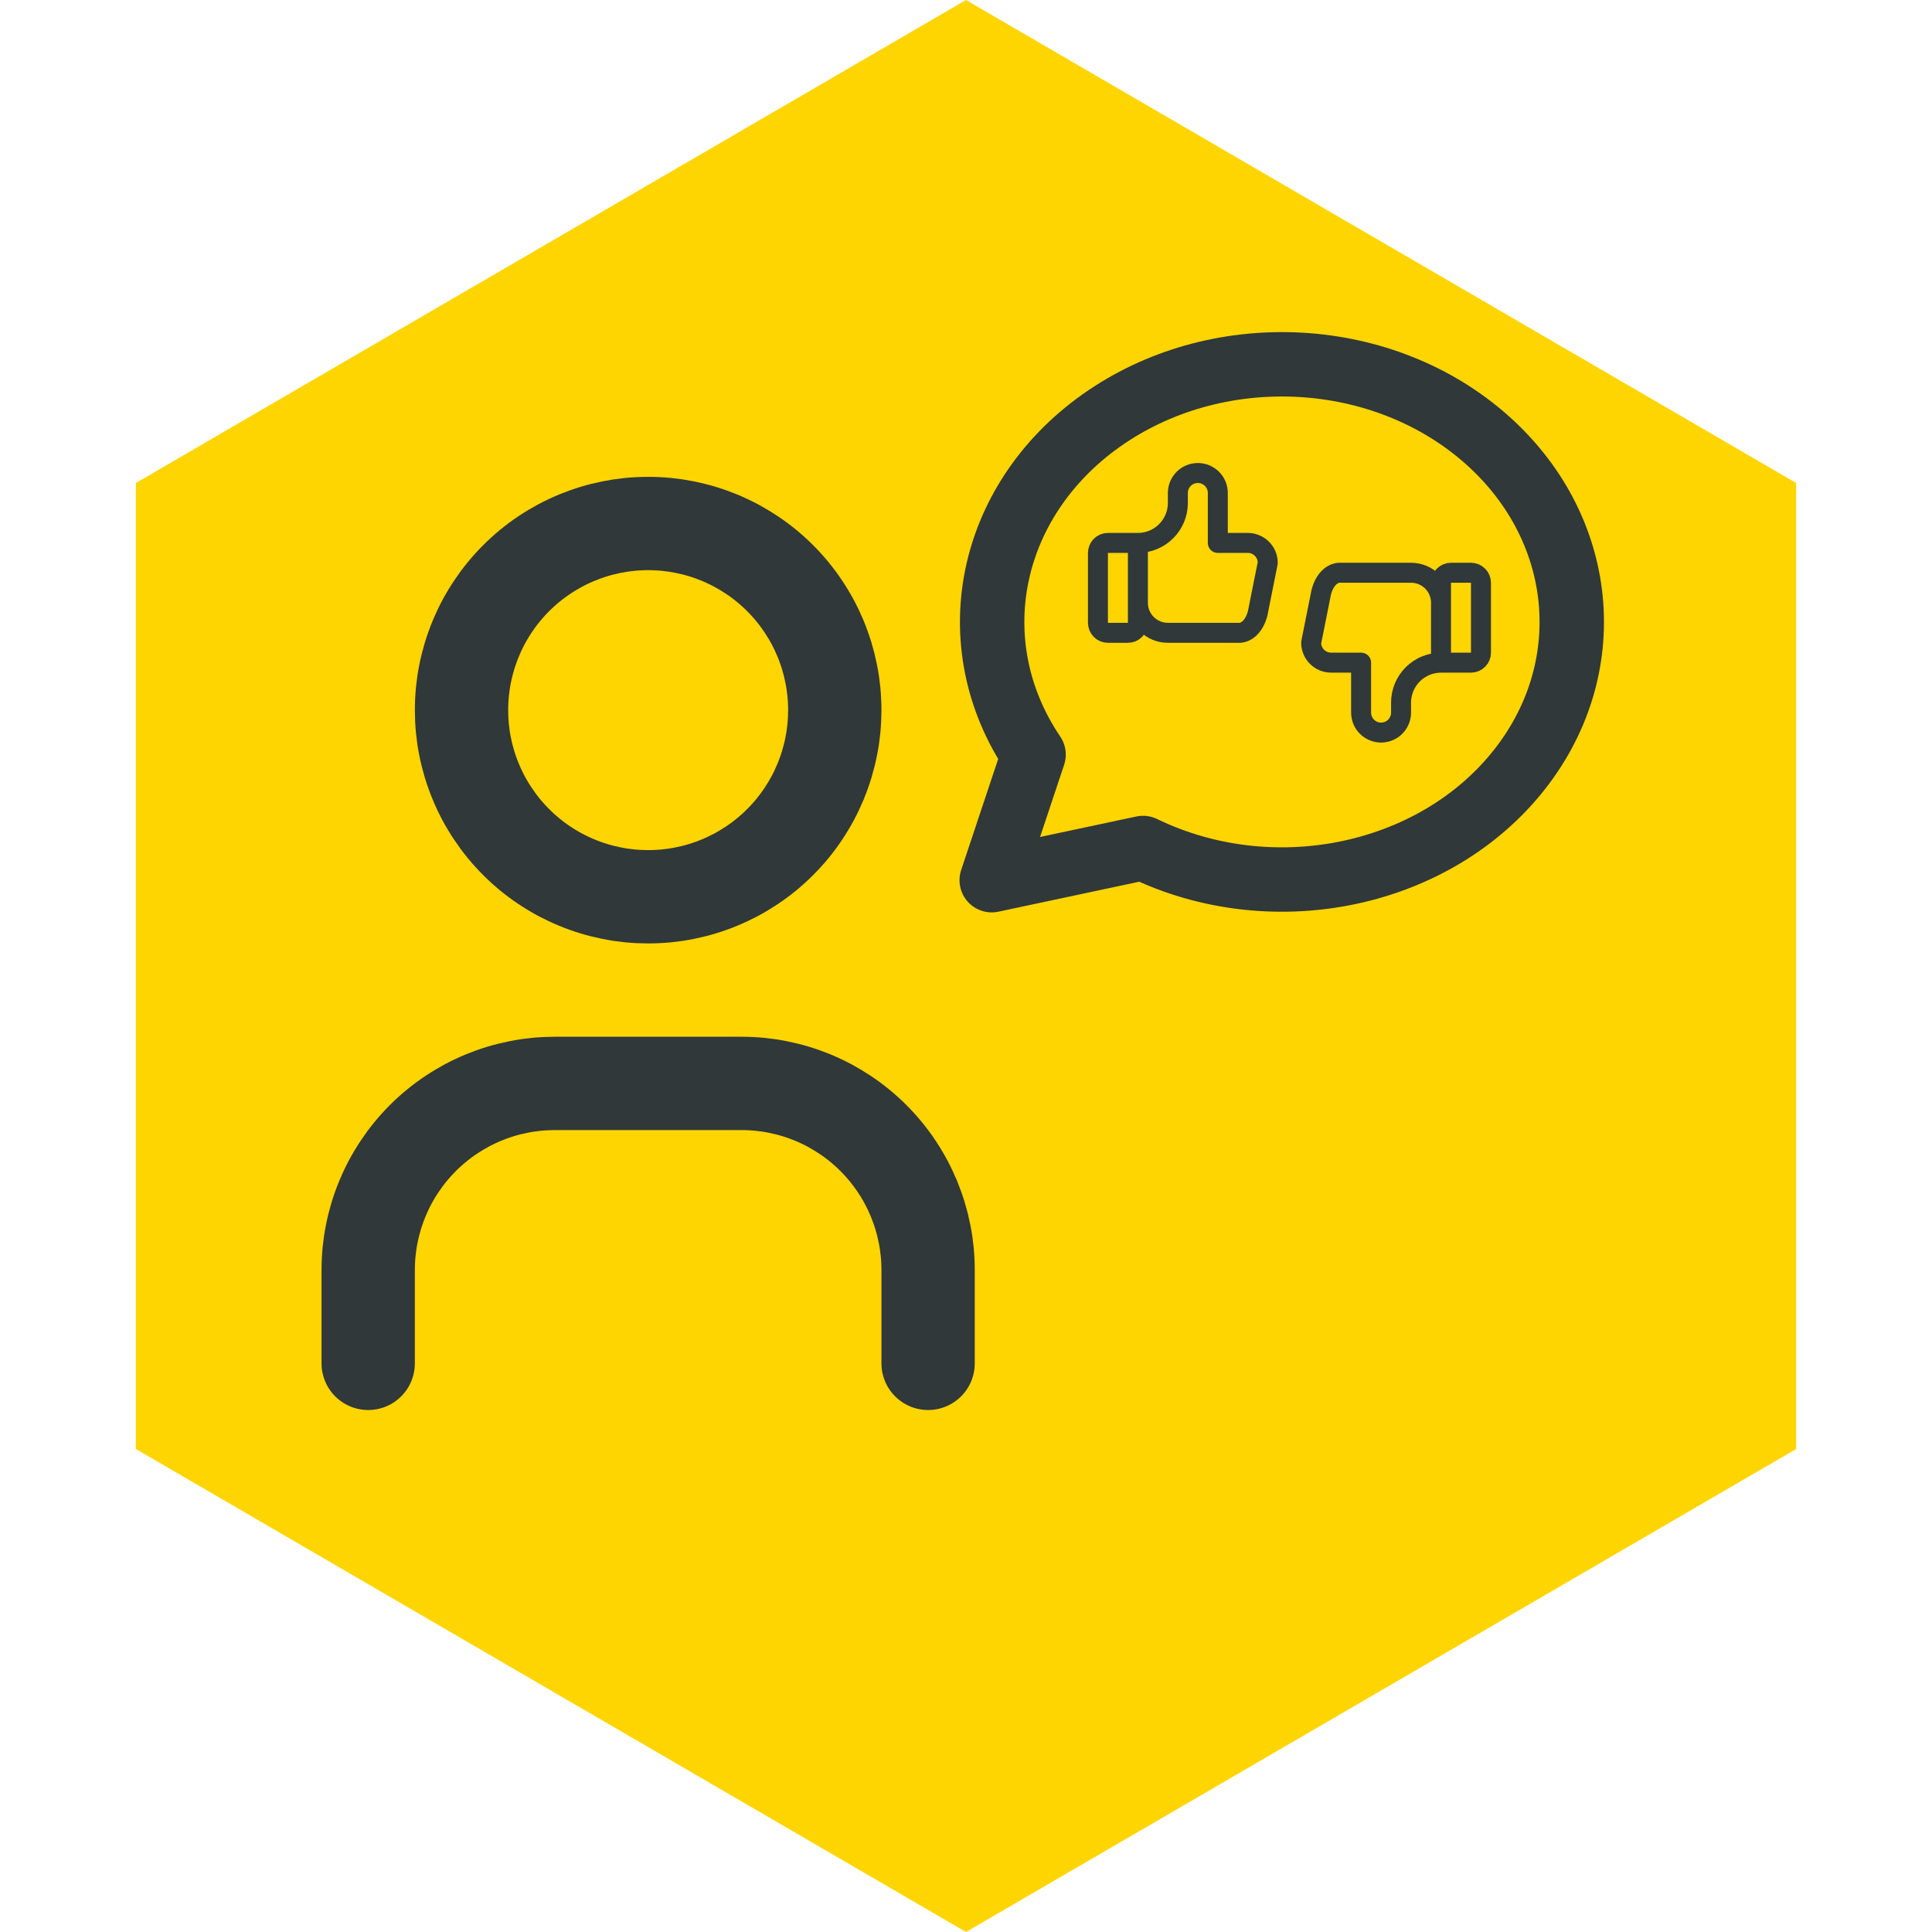
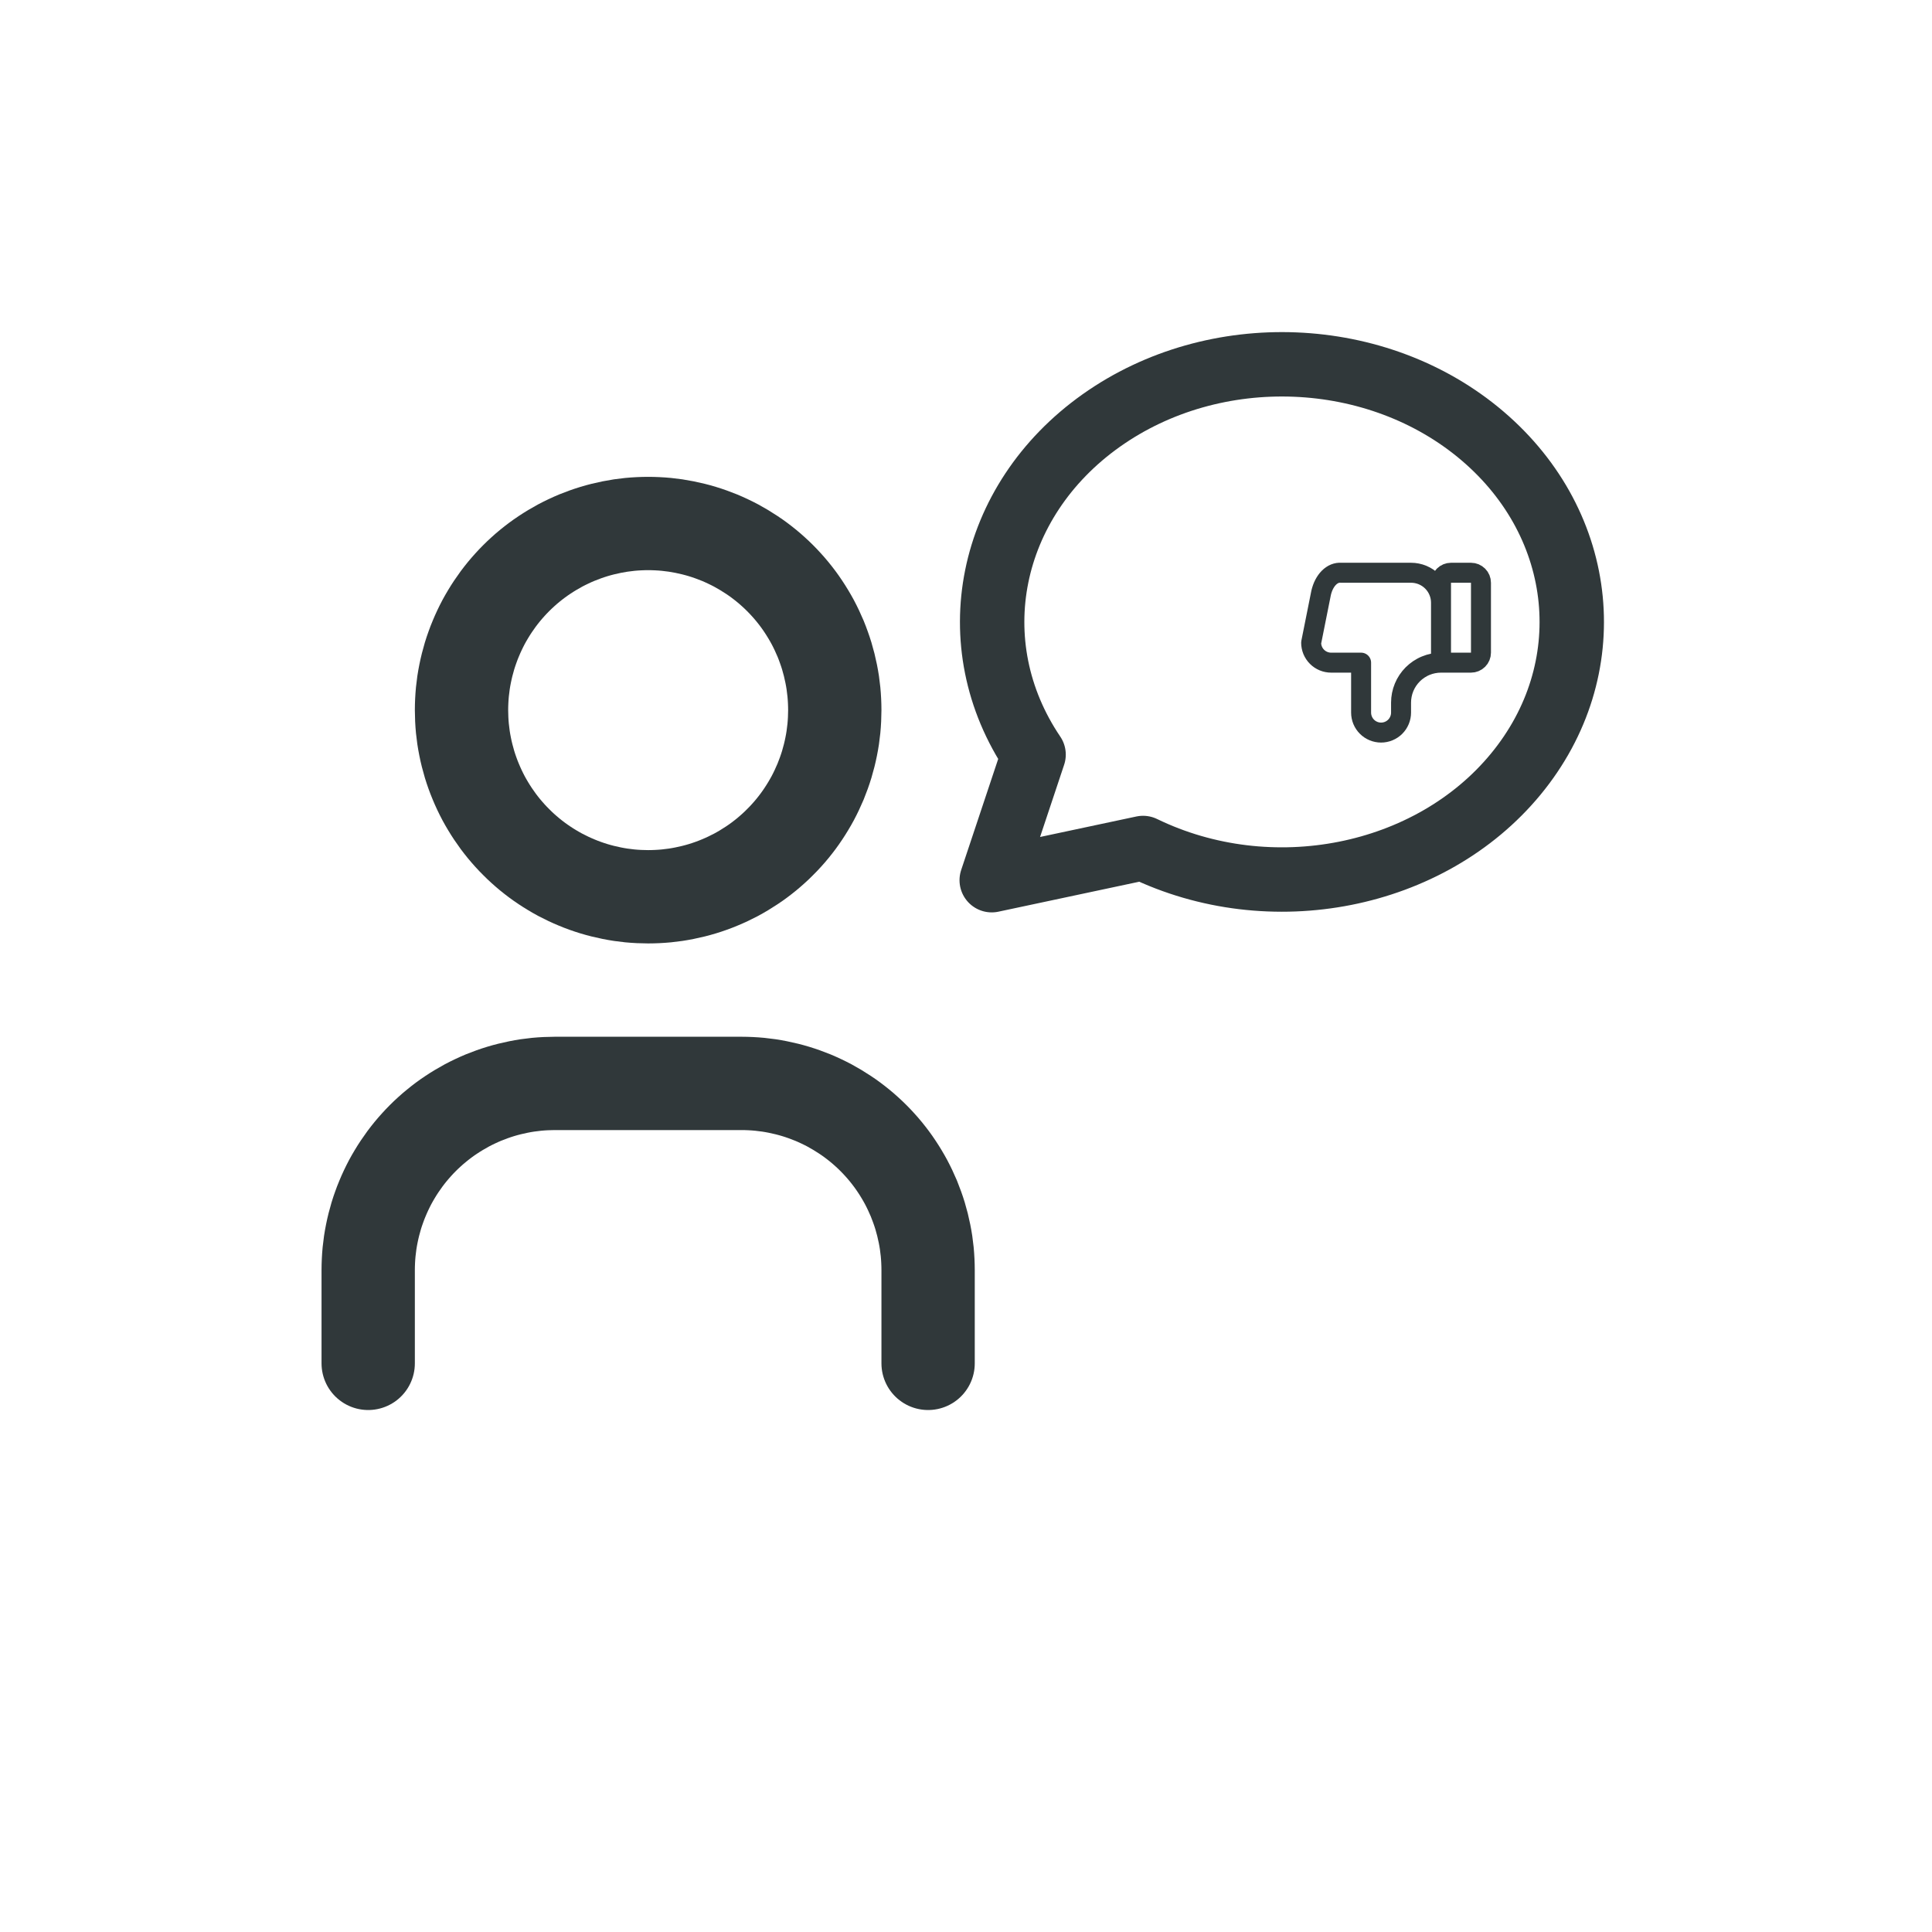
<svg xmlns="http://www.w3.org/2000/svg" width="1080" zoomAndPan="magnify" viewBox="0 0 810 810" height="1080" preserveAspectRatio="xMidYMid meet" version="1.0">
  <defs>
    <clipPath id="03435b9cf8">
      <path d="M 56.953 0 L 753.047 0 L 753.047 810 L 56.953 810 Z M 56.953 0 " clip-rule="nonzero" />
    </clipPath>
    <clipPath id="38f7defb64">
      <path d="M 405 0 L 753.047 202.5 L 753.047 607.5 L 405 810 L 56.953 607.5 L 56.953 202.5 Z M 405 0 " clip-rule="nonzero" />
    </clipPath>
  </defs>
  <g clip-path="url(#03435b9cf8)">
    <g clip-path="url(#38f7defb64)">
-       <path fill="#ffd500" d="M 56.953 0 L 753.047 0 L 753.047 810.297 L 56.953 810.297 Z M 56.953 0 " fill-opacity="1" fill-rule="nonzero" />
-     </g>
+       </g>
  </g>
  <path stroke-linecap="round" transform="matrix(19.562, 0, 0, 19.562, 36.995, 160.794)" fill="none" stroke-linejoin="round" d="M 8 7 C 8 7.065 8.002 7.131 8.005 7.196 C 8.008 7.262 8.013 7.327 8.019 7.392 C 8.026 7.457 8.034 7.522 8.043 7.587 C 8.053 7.652 8.064 7.716 8.077 7.78 C 8.09 7.845 8.104 7.909 8.12 7.972 C 8.136 8.036 8.153 8.098 8.172 8.161 C 8.191 8.224 8.212 8.286 8.234 8.348 C 8.256 8.409 8.279 8.47 8.305 8.531 C 8.33 8.591 8.356 8.651 8.384 8.71 C 8.412 8.769 8.441 8.828 8.472 8.886 C 8.503 8.943 8.535 9 8.569 9.056 C 8.603 9.113 8.638 9.168 8.674 9.222 C 8.711 9.277 8.748 9.33 8.787 9.383 C 8.826 9.435 8.866 9.487 8.908 9.538 C 8.95 9.588 8.992 9.638 9.036 9.686 C 9.08 9.735 9.125 9.782 9.172 9.828 C 9.218 9.875 9.265 9.92 9.314 9.964 C 9.362 10.008 9.412 10.05 9.462 10.092 C 9.513 10.134 9.565 10.174 9.617 10.213 C 9.67 10.252 9.723 10.29 9.778 10.326 C 9.832 10.362 9.887 10.397 9.944 10.431 C 10 10.465 10.057 10.497 10.114 10.528 C 10.172 10.558 10.231 10.588 10.29 10.616 C 10.349 10.644 10.409 10.67 10.469 10.695 C 10.53 10.721 10.591 10.744 10.652 10.766 C 10.714 10.788 10.776 10.809 10.839 10.828 C 10.901 10.847 10.965 10.864 11.028 10.88 C 11.092 10.896 11.155 10.91 11.22 10.923 C 11.284 10.936 11.348 10.947 11.413 10.957 C 11.478 10.966 11.543 10.974 11.608 10.981 C 11.673 10.987 11.738 10.992 11.804 10.995 C 11.869 10.998 11.935 11 12 11 C 12.066 11 12.131 10.998 12.196 10.995 C 12.262 10.992 12.327 10.987 12.392 10.981 C 12.457 10.974 12.522 10.966 12.587 10.957 C 12.652 10.947 12.716 10.936 12.78 10.923 C 12.845 10.91 12.908 10.896 12.972 10.88 C 13.035 10.864 13.099 10.847 13.161 10.828 C 13.224 10.809 13.286 10.788 13.348 10.766 C 13.409 10.744 13.47 10.721 13.531 10.695 C 13.591 10.67 13.651 10.644 13.71 10.616 C 13.769 10.588 13.828 10.558 13.886 10.528 C 13.943 10.497 14 10.465 14.056 10.431 C 14.112 10.397 14.168 10.362 14.222 10.326 C 14.277 10.29 14.33 10.252 14.383 10.213 C 14.435 10.174 14.487 10.134 14.538 10.092 C 14.588 10.05 14.638 10.008 14.686 9.964 C 14.735 9.92 14.782 9.875 14.828 9.828 C 14.875 9.782 14.92 9.735 14.964 9.686 C 15.008 9.638 15.051 9.588 15.092 9.538 C 15.134 9.487 15.174 9.435 15.213 9.383 C 15.252 9.33 15.29 9.277 15.326 9.222 C 15.362 9.168 15.397 9.113 15.431 9.056 C 15.465 9 15.497 8.943 15.528 8.886 C 15.559 8.828 15.588 8.769 15.616 8.71 C 15.644 8.651 15.67 8.591 15.696 8.531 C 15.721 8.47 15.744 8.409 15.766 8.348 C 15.788 8.286 15.809 8.224 15.828 8.161 C 15.847 8.098 15.864 8.036 15.88 7.972 C 15.896 7.909 15.91 7.845 15.923 7.78 C 15.936 7.716 15.947 7.652 15.957 7.587 C 15.966 7.522 15.974 7.457 15.981 7.392 C 15.987 7.327 15.992 7.262 15.995 7.196 C 15.998 7.131 16 7.065 16 7 C 16 6.934 15.998 6.869 15.995 6.804 C 15.992 6.738 15.987 6.673 15.981 6.608 C 15.974 6.543 15.966 6.478 15.957 6.413 C 15.947 6.348 15.936 6.284 15.923 6.22 C 15.91 6.156 15.896 6.092 15.88 6.028 C 15.864 5.965 15.847 5.902 15.828 5.839 C 15.809 5.776 15.788 5.714 15.766 5.653 C 15.744 5.591 15.721 5.53 15.696 5.469 C 15.67 5.409 15.644 5.349 15.616 5.29 C 15.588 5.231 15.559 5.172 15.528 5.114 C 15.497 5.057 15.465 5 15.431 4.944 C 15.397 4.887 15.362 4.832 15.326 4.778 C 15.29 4.723 15.252 4.67 15.213 4.617 C 15.174 4.565 15.134 4.513 15.092 4.462 C 15.051 4.412 15.008 4.362 14.964 4.314 C 14.92 4.265 14.875 4.218 14.828 4.171 C 14.782 4.125 14.735 4.08 14.686 4.036 C 14.638 3.992 14.588 3.949 14.538 3.908 C 14.487 3.866 14.435 3.826 14.383 3.787 C 14.33 3.748 14.277 3.71 14.222 3.674 C 14.168 3.638 14.112 3.603 14.056 3.569 C 14 3.536 13.943 3.503 13.886 3.472 C 13.828 3.441 13.769 3.412 13.71 3.384 C 13.651 3.356 13.591 3.329 13.531 3.304 C 13.47 3.28 13.409 3.256 13.348 3.234 C 13.286 3.212 13.224 3.191 13.161 3.172 C 13.099 3.153 13.035 3.136 12.972 3.12 C 12.908 3.104 12.845 3.09 12.78 3.077 C 12.716 3.064 12.652 3.053 12.587 3.043 C 12.522 3.034 12.457 3.026 12.392 3.019 C 12.327 3.013 12.262 3.008 12.196 3.005 C 12.131 3.002 12.066 3 12 3 C 11.935 3 11.869 3.002 11.804 3.005 C 11.738 3.008 11.673 3.013 11.608 3.019 C 11.543 3.026 11.478 3.034 11.413 3.043 C 11.348 3.053 11.284 3.064 11.22 3.077 C 11.155 3.09 11.092 3.104 11.028 3.12 C 10.965 3.136 10.901 3.153 10.839 3.172 C 10.776 3.191 10.714 3.212 10.652 3.234 C 10.591 3.256 10.53 3.28 10.469 3.304 C 10.409 3.329 10.349 3.356 10.29 3.384 C 10.231 3.412 10.172 3.441 10.114 3.472 C 10.057 3.503 10 3.536 9.944 3.569 C 9.887 3.603 9.832 3.638 9.778 3.674 C 9.723 3.71 9.67 3.748 9.617 3.787 C 9.565 3.826 9.513 3.866 9.462 3.908 C 9.412 3.949 9.362 3.992 9.314 4.036 C 9.265 4.08 9.218 4.125 9.172 4.171 C 9.125 4.218 9.08 4.265 9.036 4.314 C 8.992 4.362 8.95 4.412 8.908 4.462 C 8.866 4.513 8.826 4.565 8.787 4.617 C 8.748 4.67 8.711 4.723 8.674 4.778 C 8.638 4.832 8.603 4.887 8.569 4.944 C 8.535 5 8.503 5.057 8.472 5.114 C 8.441 5.172 8.412 5.231 8.384 5.29 C 8.356 5.349 8.33 5.409 8.305 5.469 C 8.279 5.53 8.256 5.591 8.234 5.653 C 8.212 5.714 8.191 5.776 8.172 5.839 C 8.153 5.902 8.136 5.965 8.12 6.028 C 8.104 6.092 8.09 6.156 8.077 6.22 C 8.064 6.284 8.053 6.348 8.043 6.413 C 8.034 6.478 8.026 6.543 8.019 6.608 C 8.013 6.673 8.008 6.738 8.005 6.804 C 8.002 6.869 8 6.934 8 7 " stroke="#30383a" stroke-width="2" stroke-opacity="1" stroke-miterlimit="4" />
  <path stroke-linecap="round" transform="matrix(19.562, 0, 0, 19.562, 36.995, 160.794)" fill="none" stroke-linejoin="round" d="M 6 21 L 6 19 C 6 18.934 6.002 18.869 6.005 18.804 C 6.008 18.738 6.013 18.673 6.019 18.608 C 6.026 18.543 6.034 18.478 6.043 18.413 C 6.053 18.348 6.064 18.284 6.077 18.22 C 6.09 18.156 6.104 18.092 6.12 18.028 C 6.136 17.965 6.153 17.902 6.172 17.839 C 6.191 17.776 6.212 17.714 6.234 17.653 C 6.256 17.591 6.279 17.53 6.305 17.469 C 6.33 17.409 6.356 17.349 6.384 17.29 C 6.412 17.231 6.441 17.172 6.472 17.114 C 6.503 17.057 6.535 17 6.569 16.944 C 6.603 16.887 6.638 16.832 6.674 16.778 C 6.711 16.723 6.748 16.67 6.787 16.617 C 6.826 16.565 6.866 16.513 6.908 16.462 C 6.95 16.412 6.992 16.362 7.036 16.314 C 7.08 16.265 7.125 16.218 7.172 16.171 C 7.218 16.125 7.265 16.08 7.314 16.036 C 7.362 15.992 7.412 15.949 7.463 15.908 C 7.513 15.866 7.565 15.826 7.617 15.787 C 7.67 15.748 7.723 15.71 7.778 15.674 C 7.832 15.638 7.887 15.603 7.944 15.569 C 8 15.536 8.057 15.503 8.114 15.472 C 8.172 15.441 8.231 15.412 8.29 15.384 C 8.349 15.356 8.409 15.329 8.469 15.304 C 8.53 15.28 8.591 15.256 8.652 15.234 C 8.714 15.212 8.776 15.191 8.839 15.172 C 8.901 15.153 8.965 15.136 9.028 15.12 C 9.092 15.104 9.155 15.09 9.22 15.077 C 9.284 15.064 9.348 15.053 9.413 15.043 C 9.478 15.034 9.543 15.026 9.608 15.019 C 9.673 15.013 9.738 15.008 9.804 15.005 C 9.869 15.002 9.935 15 10 15 L 14 15 C 14.066 15 14.131 15.002 14.196 15.005 C 14.262 15.008 14.327 15.013 14.392 15.019 C 14.457 15.026 14.522 15.034 14.587 15.043 C 14.652 15.053 14.716 15.064 14.78 15.077 C 14.845 15.09 14.908 15.104 14.972 15.12 C 15.035 15.136 15.099 15.153 15.161 15.172 C 15.224 15.191 15.286 15.212 15.348 15.234 C 15.409 15.256 15.47 15.28 15.531 15.304 C 15.591 15.329 15.651 15.356 15.71 15.384 C 15.769 15.412 15.828 15.441 15.886 15.472 C 15.943 15.503 16 15.536 16.056 15.569 C 16.112 15.603 16.168 15.638 16.222 15.674 C 16.277 15.71 16.33 15.748 16.383 15.787 C 16.435 15.826 16.487 15.866 16.538 15.908 C 16.588 15.949 16.638 15.992 16.686 16.036 C 16.735 16.08 16.782 16.125 16.828 16.171 C 16.875 16.218 16.92 16.265 16.964 16.314 C 17.008 16.362 17.051 16.412 17.092 16.462 C 17.134 16.513 17.174 16.565 17.213 16.617 C 17.252 16.67 17.29 16.723 17.326 16.778 C 17.362 16.832 17.397 16.887 17.431 16.944 C 17.465 17 17.497 17.057 17.528 17.114 C 17.559 17.172 17.588 17.231 17.616 17.29 C 17.644 17.349 17.67 17.409 17.696 17.469 C 17.721 17.53 17.744 17.591 17.766 17.653 C 17.788 17.714 17.809 17.776 17.828 17.839 C 17.847 17.902 17.864 17.965 17.88 18.028 C 17.896 18.092 17.91 18.156 17.923 18.22 C 17.936 18.284 17.947 18.348 17.957 18.413 C 17.966 18.478 17.974 18.543 17.981 18.608 C 17.987 18.673 17.992 18.738 17.995 18.804 C 17.998 18.869 18 18.934 18 19 L 18 21 " stroke="#30383a" stroke-width="2" stroke-opacity="1" stroke-miterlimit="4" />
  <path stroke-linecap="round" transform="matrix(13.5, 0, 0, 13.5, 375.283, 99.023)" fill="none" stroke-linejoin="round" d="M 3 20 L 4.3 16.1 C 1.976 12.663 2.874 8.228 6.4 5.726 C 9.926 3.225 14.99 3.43 18.245 6.206 C 21.5 8.983 21.94 13.472 19.274 16.707 C 16.608 19.942 11.659 20.922 7.7 19 L 3 20 " stroke="#30383a" stroke-width="2" stroke-opacity="1" stroke-miterlimit="4" />
-   <path stroke-linecap="round" transform="matrix(4.188, 0, 0, 4.188, 447.754, 181.552)" fill="none" stroke-linejoin="round" d="M 7 11 L 7 19 C 7 19.066 6.994 19.13 6.98 19.195 C 6.968 19.26 6.949 19.322 6.924 19.383 C 6.898 19.444 6.868 19.501 6.831 19.556 C 6.795 19.61 6.754 19.661 6.707 19.707 C 6.661 19.753 6.61 19.795 6.555 19.832 C 6.501 19.868 6.443 19.899 6.383 19.924 C 6.322 19.949 6.259 19.968 6.195 19.981 C 6.131 19.993 6.065 20 6 20 L 4 20 C 3.935 20 3.869 19.993 3.805 19.981 C 3.741 19.968 3.678 19.949 3.618 19.924 C 3.557 19.899 3.499 19.868 3.444 19.832 C 3.39 19.795 3.34 19.753 3.293 19.707 C 3.246 19.661 3.205 19.61 3.169 19.556 C 3.132 19.501 3.101 19.444 3.077 19.383 C 3.051 19.322 3.032 19.26 3.02 19.195 C 3.007 19.13 3 19.066 3 19 L 3 12 C 3 11.934 3.007 11.869 3.02 11.805 C 3.032 11.74 3.051 11.678 3.077 11.617 C 3.101 11.557 3.132 11.499 3.169 11.445 C 3.205 11.39 3.246 11.339 3.293 11.293 C 3.34 11.247 3.39 11.205 3.444 11.169 C 3.499 11.132 3.557 11.101 3.618 11.076 C 3.678 11.051 3.741 11.032 3.805 11.019 C 3.869 11.006 3.935 11 4 11 L 7 11 C 7.131 11 7.261 10.993 7.392 10.981 C 7.522 10.968 7.652 10.948 7.78 10.923 C 7.909 10.898 8.036 10.865 8.161 10.828 C 8.286 10.79 8.41 10.746 8.531 10.696 C 8.652 10.645 8.77 10.589 8.885 10.528 C 9.001 10.466 9.113 10.399 9.222 10.326 C 9.331 10.253 9.437 10.175 9.537 10.092 C 9.639 10.009 9.736 9.921 9.828 9.828 C 9.921 9.736 10.008 9.639 10.092 9.538 C 10.175 9.436 10.253 9.331 10.326 9.223 C 10.398 9.113 10.466 9.002 10.528 8.886 C 10.59 8.77 10.646 8.652 10.696 8.53 C 10.745 8.41 10.79 8.286 10.828 8.161 C 10.866 8.036 10.897 7.909 10.924 7.78 C 10.949 7.652 10.968 7.522 10.98 7.392 C 10.994 7.262 11 7.131 11 7 L 11 6 C 11 5.869 11.013 5.738 11.038 5.61 C 11.064 5.481 11.102 5.356 11.152 5.235 C 11.203 5.113 11.264 4.998 11.337 4.889 C 11.41 4.78 11.493 4.679 11.586 4.585 C 11.678 4.493 11.78 4.41 11.889 4.337 C 11.998 4.264 12.113 4.202 12.234 4.153 C 12.356 4.102 12.481 4.064 12.61 4.039 C 12.739 4.013 12.869 4 13 4 C 13.132 4 13.261 4.013 13.39 4.039 C 13.519 4.064 13.644 4.102 13.765 4.153 C 13.886 4.202 14.002 4.264 14.111 4.337 C 14.22 4.41 14.321 4.493 14.414 4.585 C 14.507 4.679 14.59 4.78 14.663 4.889 C 14.736 4.998 14.798 5.113 14.848 5.235 C 14.898 5.356 14.936 5.481 14.962 5.61 C 14.987 5.738 15 5.869 15 6 L 15 11 L 18 11 C 18.132 11 18.261 11.013 18.39 11.039 C 18.519 11.064 18.644 11.102 18.765 11.153 C 18.886 11.202 19.002 11.264 19.111 11.337 C 19.22 11.41 19.321 11.493 19.414 11.585 C 19.507 11.679 19.59 11.78 19.663 11.889 C 19.736 11.998 19.798 12.113 19.848 12.235 C 19.898 12.356 19.936 12.481 19.962 12.61 C 19.987 12.738 20 12.869 20 13 L 19 18 C 18.965 18.153 18.921 18.299 18.869 18.441 C 18.817 18.583 18.758 18.718 18.692 18.845 C 18.627 18.973 18.554 19.092 18.475 19.201 C 18.397 19.311 18.313 19.411 18.223 19.501 C 18.133 19.59 18.039 19.669 17.941 19.736 C 17.843 19.803 17.743 19.857 17.638 19.9 C 17.535 19.942 17.429 19.972 17.322 19.988 C 17.215 20.005 17.107 20.009 17 20 L 10 20 C 9.803 20 9.608 19.981 9.415 19.943 C 9.221 19.904 9.034 19.847 8.852 19.772 C 8.67 19.696 8.497 19.604 8.333 19.494 C 8.17 19.385 8.018 19.261 7.879 19.121 C 7.74 18.982 7.615 18.831 7.506 18.667 C 7.397 18.502 7.304 18.33 7.229 18.148 C 7.153 17.966 7.096 17.779 7.058 17.585 C 7.02 17.392 7 17.197 7 17 " stroke="#30383a" stroke-width="2" stroke-opacity="1" stroke-miterlimit="4" />
  <path stroke-linecap="round" transform="matrix(-4.188, 0, 0, -4.188, 633.467, 323.888)" fill="none" stroke-linejoin="round" d="M 7 11 L 7 19 C 7 19.066 6.994 19.131 6.981 19.195 C 6.968 19.26 6.949 19.322 6.924 19.383 C 6.899 19.443 6.868 19.501 6.832 19.555 C 6.795 19.61 6.753 19.661 6.707 19.707 C 6.661 19.753 6.611 19.795 6.556 19.831 C 6.501 19.868 6.444 19.899 6.383 19.924 C 6.322 19.949 6.26 19.968 6.195 19.981 C 6.131 19.994 6.066 20 6 20 L 4 20 C 3.934 20 3.869 19.994 3.805 19.981 C 3.74 19.968 3.678 19.949 3.617 19.924 C 3.557 19.899 3.499 19.868 3.445 19.831 C 3.39 19.795 3.339 19.753 3.293 19.707 C 3.247 19.661 3.205 19.61 3.168 19.555 C 3.132 19.501 3.101 19.443 3.076 19.383 C 3.051 19.322 3.032 19.26 3.019 19.195 C 3.006 19.131 3 19.066 3 19 L 3 12 C 3 11.934 3.006 11.87 3.019 11.805 C 3.032 11.74 3.051 11.678 3.076 11.617 C 3.101 11.556 3.132 11.499 3.168 11.444 C 3.205 11.39 3.247 11.339 3.293 11.293 C 3.339 11.247 3.39 11.205 3.445 11.168 C 3.499 11.132 3.557 11.101 3.617 11.076 C 3.678 11.051 3.74 11.032 3.805 11.019 C 3.869 11.007 3.934 11 4 11 L 7 11 C 7.131 11 7.262 10.994 7.392 10.981 C 7.522 10.968 7.652 10.949 7.78 10.923 C 7.909 10.898 8.036 10.866 8.161 10.828 C 8.287 10.79 8.41 10.746 8.53 10.695 C 8.652 10.646 8.77 10.59 8.886 10.527 C 9.001 10.466 9.113 10.399 9.223 10.326 C 9.331 10.253 9.436 10.175 9.538 10.092 C 9.639 10.009 9.736 9.921 9.829 9.829 C 9.921 9.735 10.009 9.638 10.092 9.538 C 10.175 9.436 10.253 9.331 10.326 9.222 C 10.399 9.113 10.466 9.001 10.528 8.886 C 10.589 8.77 10.645 8.651 10.695 8.531 C 10.746 8.41 10.79 8.287 10.828 8.161 C 10.866 8.036 10.898 7.909 10.923 7.78 C 10.948 7.651 10.968 7.523 10.981 7.392 C 10.994 7.262 11 7.131 11 7 L 11 6 C 11 5.869 11.013 5.738 11.039 5.609 C 11.064 5.481 11.102 5.356 11.153 5.234 C 11.203 5.113 11.265 4.998 11.337 4.889 C 11.41 4.779 11.493 4.678 11.585 4.586 C 11.679 4.493 11.779 4.41 11.889 4.337 C 11.998 4.264 12.113 4.203 12.235 4.152 C 12.356 4.102 12.481 4.064 12.61 4.039 C 12.738 4.012 12.869 4 13 4 C 13.131 4 13.262 4.012 13.39 4.039 C 13.519 4.064 13.644 4.102 13.765 4.152 C 13.887 4.203 14.002 4.264 14.112 4.337 C 14.221 4.41 14.321 4.493 14.414 4.586 C 14.507 4.678 14.59 4.779 14.663 4.889 C 14.736 4.998 14.797 5.113 14.848 5.234 C 14.898 5.356 14.936 5.481 14.961 5.609 C 14.987 5.738 15 5.869 15 6 L 15 11 L 18 11 C 18.131 11 18.262 11.012 18.39 11.039 C 18.519 11.064 18.644 11.102 18.765 11.152 C 18.887 11.203 19.002 11.264 19.112 11.337 C 19.221 11.41 19.321 11.493 19.414 11.586 C 19.507 11.678 19.59 11.779 19.663 11.889 C 19.736 11.998 19.797 12.113 19.848 12.234 C 19.898 12.356 19.936 12.481 19.961 12.609 C 19.987 12.738 20 12.869 20 13 L 19 18 C 18.964 18.152 18.92 18.3 18.869 18.442 C 18.818 18.583 18.759 18.718 18.693 18.845 C 18.626 18.973 18.554 19.092 18.475 19.202 C 18.396 19.312 18.312 19.412 18.223 19.501 C 18.133 19.591 18.04 19.669 17.941 19.735 C 17.843 19.803 17.742 19.858 17.639 19.9 C 17.534 19.942 17.429 19.971 17.321 19.988 C 17.215 20.005 17.108 20.009 17 20 L 10 20 C 9.803 20 9.608 19.981 9.415 19.942 C 9.222 19.904 9.034 19.847 8.852 19.772 C 8.67 19.696 8.497 19.604 8.334 19.495 C 8.169 19.385 8.018 19.261 7.878 19.122 C 7.739 18.982 7.615 18.831 7.505 18.666 C 7.396 18.503 7.304 18.33 7.228 18.148 C 7.153 17.966 7.096 17.778 7.057 17.585 C 7.019 17.392 7 17.197 7 17 " stroke="#30383a" stroke-width="2" stroke-opacity="1" stroke-miterlimit="4" />
</svg>